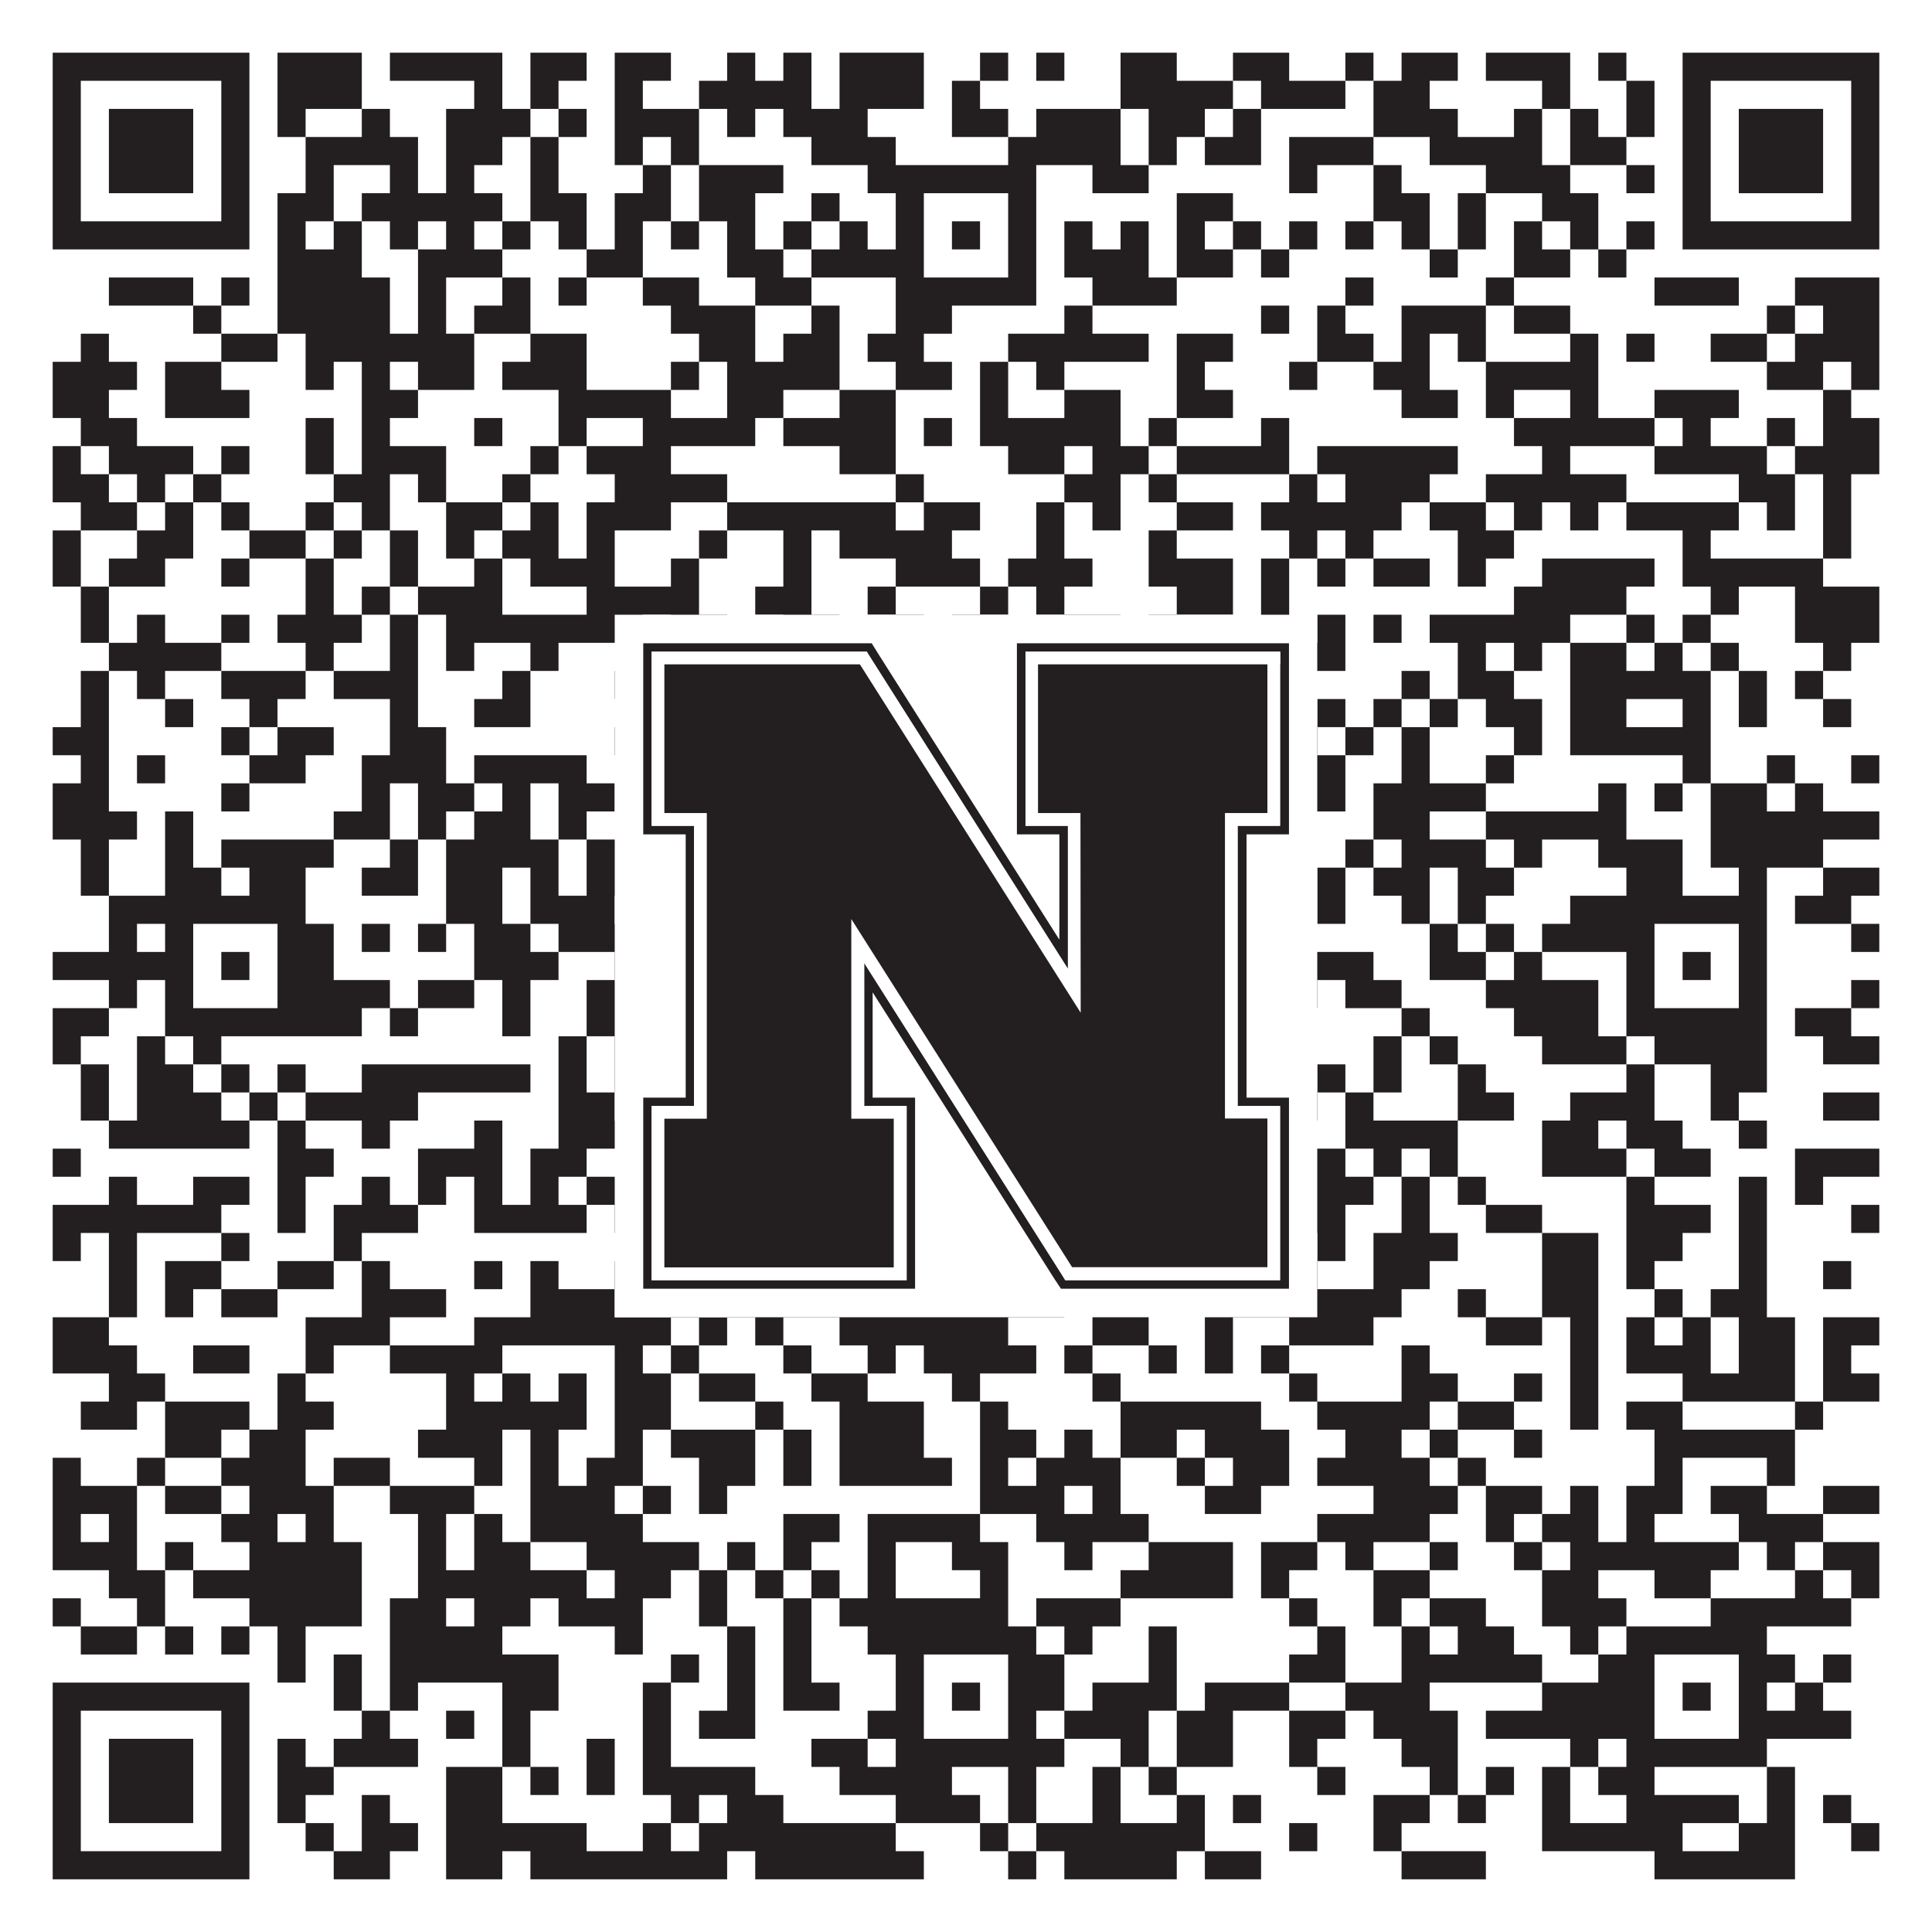
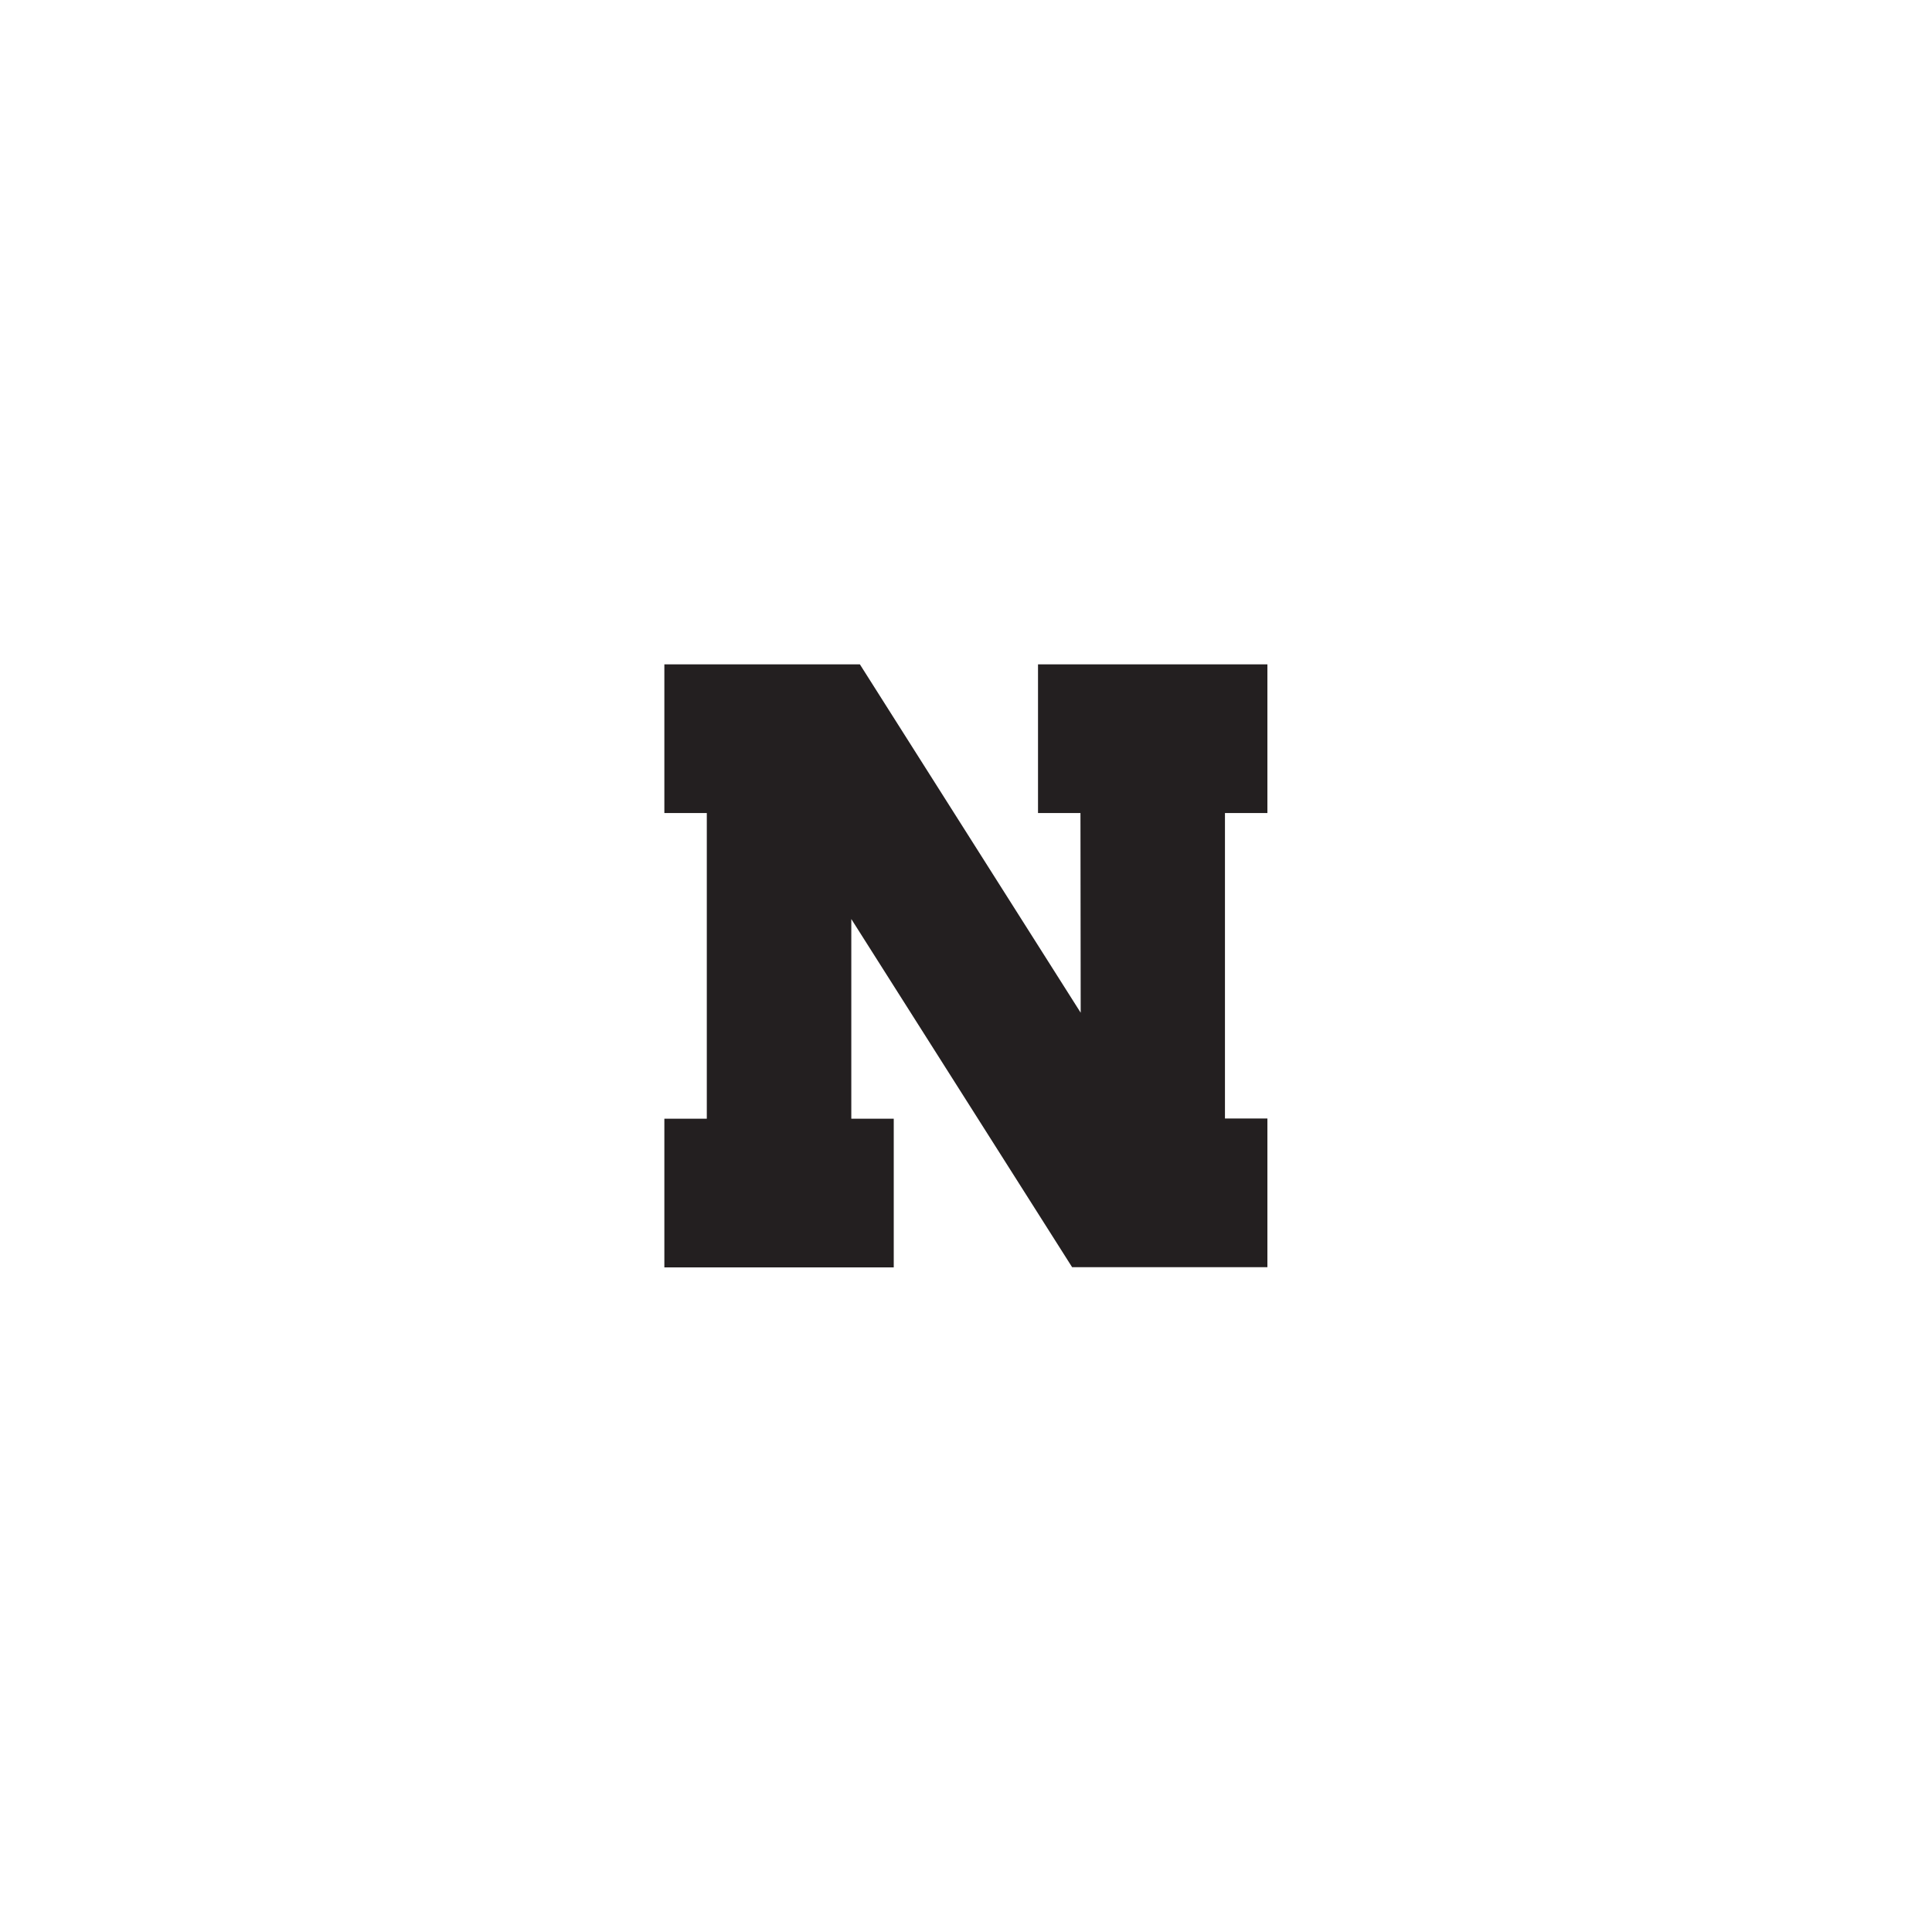
<svg xmlns="http://www.w3.org/2000/svg" version="1.1" width="1100px" height="1100px" viewBox="0 0 1100 1100">
-   <rect x="0" y="0" width="1100" height="1100" fill="#ffffff" fill-opacity="1" />
-   <path fill="#231f20" fill-opacity="1" d="M30,30L142,30L142,46L30,46ZM158,30L206,30L206,46L158,46ZM222,30L286,30L286,46L222,46ZM302,30L334,30L334,46L302,46ZM350,30L382,30L382,46L350,46ZM414,30L430,30L430,46L414,46ZM446,30L462,30L462,46L446,46ZM478,30L526,30L526,46L478,46ZM558,30L574,30L574,46L558,46ZM590,30L606,30L606,46L590,46ZM638,30L670,30L670,46L638,46ZM702,30L734,30L734,46L702,46ZM766,30L782,30L782,46L766,46ZM798,30L830,30L830,46L798,46ZM846,30L894,30L894,46L846,46ZM910,30L926,30L926,46L910,46ZM958,30L1070,30L1070,46L958,46ZM30,46L46,46L46,62L30,62ZM126,46L142,46L142,62L126,62ZM158,46L206,46L206,62L158,62ZM270,46L286,46L286,62L270,62ZM302,46L318,46L318,62L302,62ZM350,46L366,46L366,62L350,62ZM398,46L462,46L462,62L398,62ZM478,46L526,46L526,62L478,62ZM542,46L558,46L558,62L542,62ZM638,46L702,46L702,62L638,62ZM718,46L766,46L766,62L718,62ZM782,46L814,46L814,62L782,62ZM878,46L894,46L894,62L878,62ZM926,46L942,46L942,62L926,62ZM958,46L974,46L974,62L958,62ZM1054,46L1070,46L1070,62L1054,62ZM30,62L46,62L46,78L30,78ZM62,62L110,62L110,78L62,78ZM126,62L142,62L142,78L126,78ZM158,62L174,62L174,78L158,78ZM206,62L222,62L222,78L206,78ZM254,62L302,62L302,78L254,78ZM318,62L334,62L334,78L318,78ZM350,62L398,62L398,78L350,78ZM414,62L430,62L430,78L414,78ZM446,62L494,62L494,78L446,78ZM542,62L574,62L574,78L542,78ZM590,62L638,62L638,78L590,78ZM654,62L686,62L686,78L654,78ZM702,62L718,62L718,78L702,78ZM782,62L830,62L830,78L782,78ZM862,62L878,62L878,78L862,78ZM894,62L910,62L910,78L894,78ZM926,62L942,62L942,78L926,78ZM958,62L974,62L974,78L958,78ZM990,62L1038,62L1038,78L990,78ZM1054,62L1070,62L1070,78L1054,78ZM30,78L46,78L46,94L30,94ZM62,78L110,78L110,94L62,94ZM126,78L142,78L142,94L126,94ZM174,78L238,78L238,94L174,94ZM254,78L286,78L286,94L254,94ZM302,78L318,78L318,94L302,94ZM350,78L366,78L366,94L350,94ZM382,78L398,78L398,94L382,94ZM462,78L510,78L510,94L462,94ZM574,78L638,78L638,94L574,94ZM654,78L670,78L670,94L654,94ZM686,78L718,78L718,94L686,94ZM734,78L782,78L782,94L734,94ZM814,78L878,78L878,94L814,94ZM894,78L926,78L926,94L894,94ZM958,78L974,78L974,94L958,94ZM990,78L1038,78L1038,94L990,94ZM1054,78L1070,78L1070,94L1054,94ZM30,94L46,94L46,110L30,110ZM62,94L110,94L110,110L62,110ZM126,94L142,94L142,110L126,110ZM174,94L190,94L190,110L174,110ZM222,94L238,94L238,110L222,110ZM254,94L270,94L270,110L254,110ZM302,94L318,94L318,110L302,110ZM366,94L382,94L382,110L366,110ZM398,94L446,94L446,110L398,110ZM494,94L590,94L590,110L494,110ZM622,94L654,94L654,110L622,110ZM734,94L750,94L750,110L734,110ZM782,94L798,94L798,110L782,110ZM846,94L894,94L894,110L846,110ZM926,94L942,94L942,110L926,110ZM958,94L974,94L974,110L958,110ZM990,94L1038,94L1038,110L990,110ZM1054,94L1070,94L1070,110L1054,110ZM30,110L46,110L46,126L30,126ZM126,110L142,110L142,126L126,126ZM158,110L190,110L190,126L158,126ZM206,110L286,110L286,126L206,126ZM302,110L334,110L334,126L302,126ZM350,110L382,110L382,126L350,126ZM398,110L430,110L430,126L398,126ZM462,110L478,110L478,126L462,126ZM510,110L526,110L526,126L510,126ZM574,110L590,110L590,126L574,126ZM670,110L702,110L702,126L670,126ZM782,110L814,110L814,126L782,126ZM830,110L846,110L846,126L830,126ZM878,110L910,110L910,126L878,126ZM958,110L974,110L974,126L958,126ZM1054,110L1070,110L1070,126L1054,126ZM30,126L142,126L142,142L30,142ZM158,126L174,126L174,142L158,142ZM190,126L206,126L206,142L190,142ZM222,126L238,126L238,142L222,142ZM254,126L270,126L270,142L254,142ZM286,126L302,126L302,142L286,142ZM318,126L334,126L334,142L318,142ZM350,126L366,126L366,142L350,142ZM382,126L398,126L398,142L382,142ZM414,126L430,126L430,142L414,142ZM446,126L462,126L462,142L446,142ZM478,126L494,126L494,142L478,142ZM510,126L526,126L526,142L510,142ZM542,126L558,126L558,142L542,142ZM574,126L590,126L590,142L574,142ZM606,126L622,126L622,142L606,142ZM638,126L654,126L654,142L638,142ZM670,126L686,126L686,142L670,142ZM702,126L718,126L718,142L702,142ZM734,126L750,126L750,142L734,142ZM766,126L782,126L782,142L766,142ZM798,126L814,126L814,142L798,142ZM830,126L846,126L846,142L830,142ZM862,126L878,126L878,142L862,142ZM894,126L910,126L910,142L894,142ZM926,126L942,126L942,142L926,142ZM958,126L1070,126L1070,142L958,142ZM158,142L206,142L206,158L158,158ZM238,142L286,142L286,158L238,158ZM334,142L366,142L366,158L334,158ZM414,142L446,142L446,158L414,158ZM462,142L526,142L526,158L462,158ZM574,142L590,142L590,158L574,158ZM606,142L654,142L654,158L606,158ZM670,142L702,142L702,158L670,158ZM718,142L734,142L734,158L718,158ZM814,142L830,142L830,158L814,158ZM862,142L894,142L894,158L862,158ZM910,142L926,142L926,158L910,158ZM62,158L110,158L110,174L62,174ZM126,158L142,158L142,174L126,174ZM158,158L222,158L222,174L158,174ZM238,158L254,158L254,174L238,174ZM286,158L302,158L302,174L286,174ZM318,158L334,158L334,174L318,174ZM366,158L398,158L398,174L366,174ZM430,158L462,158L462,174L430,174ZM510,158L590,158L590,174L510,174ZM622,158L670,158L670,174L622,174ZM766,158L782,158L782,174L766,174ZM846,158L862,158L862,174L846,174ZM942,158L990,158L990,174L942,174ZM1022,158L1070,158L1070,174L1022,174ZM110,174L126,174L126,190L110,190ZM158,174L222,174L222,190L158,190ZM238,174L254,174L254,190L238,190ZM270,174L302,174L302,190L270,190ZM382,174L430,174L430,190L382,190ZM462,174L478,174L478,190L462,190ZM510,174L542,174L542,190L510,190ZM606,174L622,174L622,190L606,190ZM718,174L734,174L734,190L718,190ZM750,174L766,174L766,190L750,190ZM798,174L846,174L846,190L798,190ZM862,174L894,174L894,190L862,190ZM1006,174L1022,174L1022,190L1006,190ZM1038,174L1070,174L1070,190L1038,190ZM46,190L62,190L62,206L46,206ZM126,190L158,190L158,206L126,206ZM174,190L270,190L270,206L174,206ZM302,190L334,190L334,206L302,206ZM398,190L430,190L430,206L398,206ZM446,190L478,190L478,206L446,206ZM494,190L526,190L526,206L494,206ZM574,190L654,190L654,206L574,206ZM670,190L702,190L702,206L670,206ZM750,190L782,190L782,206L750,206ZM798,190L814,190L814,206L798,206ZM830,190L846,190L846,206L830,206ZM894,190L910,190L910,206L894,206ZM926,190L942,190L942,206L926,206ZM974,190L1006,190L1006,206L974,206ZM1022,190L1070,190L1070,206L1022,206ZM30,206L78,206L78,222L30,222ZM94,206L126,206L126,222L94,222ZM174,206L190,206L190,222L174,222ZM206,206L222,206L222,222L206,222ZM238,206L270,206L270,222L238,222ZM286,206L334,206L334,222L286,222ZM382,206L398,206L398,222L382,222ZM414,206L478,206L478,222L414,222ZM510,206L542,206L542,222L510,222ZM558,206L574,206L574,222L558,222ZM590,206L606,206L606,222L590,222ZM670,206L686,206L686,222L670,222ZM734,206L750,206L750,222L734,222ZM782,206L814,206L814,222L782,222ZM846,206L910,206L910,222L846,222ZM1006,206L1038,206L1038,222L1006,222ZM1054,206L1070,206L1070,222L1054,222ZM30,222L62,222L62,238L30,238ZM94,222L142,222L142,238L94,238ZM206,222L238,222L238,238L206,238ZM318,222L382,222L382,238L318,238ZM414,222L446,222L446,238L414,238ZM478,222L510,222L510,238L478,238ZM558,222L574,222L574,238L558,238ZM606,222L638,222L638,238L606,238ZM670,222L702,222L702,238L670,238ZM798,222L830,222L830,238L798,238ZM846,222L862,222L862,238L846,238ZM894,222L910,222L910,238L894,238ZM942,222L990,222L990,238L942,238ZM1038,222L1054,222L1054,238L1038,238ZM46,238L78,238L78,254L46,254ZM174,238L190,238L190,254L174,254ZM206,238L222,238L222,254L206,254ZM270,238L286,238L286,254L270,254ZM318,238L334,238L334,254L318,254ZM366,238L430,238L430,254L366,254ZM446,238L510,238L510,254L446,254ZM526,238L542,238L542,254L526,254ZM558,238L638,238L638,254L558,254ZM654,238L670,238L670,254L654,254ZM718,238L734,238L734,254L718,254ZM862,238L942,238L942,254L862,254ZM958,238L974,238L974,254L958,254ZM1006,238L1022,238L1022,254L1006,254ZM1038,238L1070,238L1070,254L1038,254ZM30,254L46,254L46,270L30,270ZM62,254L110,254L110,270L62,270ZM126,254L142,254L142,270L126,270ZM174,254L190,254L190,270L174,270ZM206,254L254,254L254,270L206,270ZM302,254L318,254L318,270L302,270ZM334,254L382,254L382,270L334,270ZM478,254L510,254L510,270L478,270ZM574,254L606,254L606,270L574,270ZM622,254L654,254L654,270L622,270ZM670,254L734,254L734,270L670,270ZM750,254L830,254L830,270L750,270ZM878,254L894,254L894,270L878,270ZM942,254L1006,254L1006,270L942,270ZM1022,254L1070,254L1070,270L1022,270ZM30,270L62,270L62,286L30,286ZM78,270L94,270L94,286L78,286ZM110,270L126,270L126,286L110,286ZM190,270L222,270L222,286L190,286ZM238,270L254,270L254,286L238,286ZM286,270L302,270L302,286L286,286ZM350,270L414,270L414,286L350,286ZM510,270L526,270L526,286L510,286ZM606,270L638,270L638,286L606,286ZM654,270L670,270L670,286L654,286ZM734,270L750,270L750,286L734,286ZM766,270L814,270L814,286L766,286ZM846,270L926,270L926,286L846,286ZM990,270L1022,270L1022,286L990,286ZM1038,270L1054,270L1054,286L1038,286ZM46,286L78,286L78,302L46,302ZM94,286L110,286L110,302L94,302ZM126,286L142,286L142,302L126,302ZM174,286L190,286L190,302L174,302ZM206,286L222,286L222,302L206,302ZM254,286L286,286L286,302L254,302ZM302,286L318,286L318,302L302,302ZM334,286L382,286L382,302L334,302ZM414,286L510,286L510,302L414,302ZM526,286L558,286L558,302L526,302ZM590,286L606,286L606,302L590,302ZM622,286L638,286L638,302L622,302ZM670,286L702,286L702,302L670,302ZM718,286L798,286L798,302L718,302ZM814,286L846,286L846,302L814,302ZM862,286L878,286L878,302L862,302ZM894,286L910,286L910,302L894,302ZM926,286L990,286L990,302L926,302ZM1006,286L1022,286L1022,302L1006,302ZM1038,286L1054,286L1054,302L1038,302ZM30,302L46,302L46,318L30,318ZM78,302L110,302L110,318L78,318ZM142,302L174,302L174,318L142,318ZM190,302L206,302L206,318L190,318ZM222,302L238,302L238,318L222,318ZM254,302L270,302L270,318L254,318ZM286,302L318,302L318,318L286,318ZM334,302L350,302L350,318L334,318ZM398,302L414,302L414,318L398,318ZM446,302L462,302L462,318L446,318ZM478,302L542,302L542,318L478,318ZM590,302L606,302L606,318L590,318ZM654,302L670,302L670,318L654,318ZM734,302L750,302L750,318L734,318ZM766,302L782,302L782,318L766,318ZM830,302L862,302L862,318L830,318ZM958,302L974,302L974,318L958,318ZM1038,302L1054,302L1054,318L1038,318ZM30,318L46,318L46,334L30,334ZM62,318L94,318L94,334L62,334ZM126,318L142,318L142,334L126,334ZM174,318L190,318L190,334L174,334ZM222,318L238,318L238,334L222,334ZM270,318L286,318L286,334L270,334ZM302,318L350,318L350,334L302,334ZM382,318L398,318L398,334L382,334ZM446,318L462,318L462,334L446,334ZM510,318L558,318L558,334L510,334ZM574,318L622,318L622,334L574,334ZM654,318L702,318L702,334L654,334ZM718,318L734,318L734,334L718,334ZM750,318L766,318L766,334L750,334ZM782,318L814,318L814,334L782,334ZM830,318L846,318L846,334L830,334ZM878,318L942,318L942,334L878,334ZM958,318L1038,318L1038,334L958,334ZM46,334L62,334L62,350L46,350ZM174,334L190,334L190,350L174,350ZM206,334L222,334L222,350L206,350ZM238,334L286,334L286,350L238,350ZM334,334L398,334L398,350L334,350ZM430,334L462,334L462,350L430,350ZM494,334L510,334L510,350L494,350ZM558,334L574,334L574,350L558,350ZM590,334L606,334L606,350L590,350ZM670,334L702,334L702,350L670,350ZM718,334L734,334L734,350L718,350ZM862,334L926,334L926,350L862,350ZM974,334L990,334L990,350L974,350ZM1022,334L1070,334L1070,350L1022,350ZM46,350L62,350L62,366L46,366ZM78,350L94,350L94,366L78,366ZM126,350L142,350L142,366L126,366ZM158,350L206,350L206,366L158,366ZM222,350L238,350L238,366L222,366ZM254,350L366,350L366,366L254,366ZM382,350L414,350L414,366L382,366ZM446,350L478,350L478,366L446,366ZM510,350L526,350L526,366L510,366ZM542,350L558,350L558,366L542,366ZM606,350L638,350L638,366L606,366ZM654,350L670,350L670,366L654,366ZM718,350L734,350L734,366L718,366ZM750,350L766,350L766,366L750,366ZM782,350L798,350L798,366L782,366ZM814,350L894,350L894,366L814,366ZM926,350L942,350L942,366L926,366ZM958,350L974,350L974,366L958,366ZM1022,350L1070,350L1070,366L1022,366ZM62,366L126,366L126,382L62,382ZM174,366L190,366L190,382L174,382ZM222,366L238,366L238,382L222,382ZM254,366L270,366L270,382L254,382ZM302,366L318,366L318,382L302,382ZM398,366L446,366L446,382L398,382ZM510,366L542,366L542,382L510,382ZM574,366L590,366L590,382L574,382ZM606,366L638,366L638,382L606,382ZM654,366L686,366L686,382L654,382ZM702,366L718,366L718,382L702,382ZM734,366L766,366L766,382L734,382ZM830,366L846,366L846,382L830,382ZM862,366L878,366L878,382L862,382ZM894,366L926,366L926,382L894,382ZM942,366L958,366L958,382L942,382ZM974,366L990,366L990,382L974,382ZM1038,366L1054,366L1054,382L1038,382ZM46,382L62,382L62,398L46,398ZM78,382L94,382L94,398L78,398ZM126,382L174,382L174,398L126,398ZM190,382L238,382L238,398L190,398ZM286,382L302,382L302,398L286,398ZM350,382L382,382L382,398L350,398ZM414,382L478,382L478,398L414,398ZM510,382L686,382L686,398L510,398ZM718,382L734,382L734,398L718,398ZM798,382L814,382L814,398L798,398ZM830,382L862,382L862,398L830,398ZM894,382L974,382L974,398L894,398ZM990,382L1006,382L1006,398L990,398ZM1022,382L1038,382L1038,398L1022,398ZM46,398L62,398L62,414L46,414ZM94,398L110,398L110,414L94,414ZM142,398L158,398L158,414L142,414ZM222,398L238,398L238,414L222,414ZM270,398L302,398L302,414L270,414ZM478,398L510,398L510,414L478,414ZM526,398L542,398L542,414L526,414ZM574,398L606,398L606,414L574,414ZM654,398L702,398L702,414L654,414ZM750,398L766,398L766,414L750,414ZM782,398L798,398L798,414L782,414ZM814,398L830,398L830,414L814,414ZM846,398L878,398L878,414L846,414ZM894,398L926,398L926,414L894,414ZM958,398L974,398L974,414L958,414ZM990,398L1006,398L1006,414L990,414ZM1038,398L1054,398L1054,414L1038,414ZM30,414L62,414L62,430L30,430ZM126,414L142,414L142,430L126,430ZM158,414L190,414L190,430L158,430ZM222,414L254,414L254,430L222,430ZM350,414L382,414L382,430L350,430ZM478,414L542,414L542,430L478,430ZM590,414L622,414L622,430L590,430ZM654,414L702,414L702,430L654,430ZM718,414L750,414L750,430L718,430ZM766,414L782,414L782,430L766,430ZM798,414L814,414L814,430L798,430ZM862,414L878,414L878,430L862,430ZM894,414L974,414L974,430L894,430ZM46,430L62,430L62,446L46,446ZM78,430L94,430L94,446L78,446ZM142,430L174,430L174,446L142,446ZM206,430L254,430L254,446L206,446ZM270,430L334,430L334,446L270,446ZM398,430L414,430L414,446L398,446ZM430,430L494,430L494,446L430,446ZM526,430L542,430L542,446L526,446ZM558,430L590,430L590,446L558,446ZM622,430L638,430L638,446L622,446ZM654,430L686,430L686,446L654,446ZM702,430L718,430L718,446L702,446ZM734,430L766,430L766,446L734,446ZM798,430L814,430L814,446L798,446ZM846,430L862,430L862,446L846,446ZM958,430L974,430L974,446L958,446ZM1006,430L1022,430L1022,446L1006,446ZM1054,430L1070,430L1070,446L1054,446ZM30,446L62,446L62,462L30,462ZM126,446L142,446L142,462L126,462ZM206,446L222,446L222,462L206,462ZM238,446L270,446L270,462L238,462ZM286,446L302,446L302,462L286,462ZM318,446L350,446L350,462L318,462ZM382,446L398,446L398,462L382,462ZM414,446L430,446L430,462L414,462ZM462,446L478,446L478,462L462,462ZM542,446L638,446L638,462L542,462ZM670,446L766,446L766,462L670,462ZM782,446L846,446L846,462L782,462ZM910,446L926,446L926,462L910,462ZM942,446L958,446L958,462L942,462ZM974,446L1006,446L1006,462L974,462ZM1022,446L1038,446L1038,462L1022,462ZM30,462L78,462L78,478L30,478ZM94,462L110,462L110,478L94,478ZM190,462L222,462L222,478L190,478ZM238,462L254,462L254,478L238,478ZM270,462L302,462L302,478L270,478ZM318,462L334,462L334,478L318,478ZM382,462L398,462L398,478L382,478ZM414,462L430,462L430,478L414,478ZM446,462L494,462L494,478L446,478ZM510,462L590,462L590,478L510,478ZM638,462L654,462L654,478L638,478ZM670,462L686,462L686,478L670,478ZM718,462L734,462L734,478L718,478ZM782,462L814,462L814,478L782,478ZM846,462L926,462L926,478L846,478ZM974,462L1070,462L1070,478L974,478ZM46,478L62,478L62,494L46,494ZM94,478L110,478L110,494L94,494ZM126,478L190,478L190,494L126,494ZM222,478L238,478L238,494L222,494ZM254,478L318,478L318,494L254,494ZM334,478L366,478L366,494L334,494ZM462,478L494,478L494,494L462,494ZM510,478L542,478L542,494L510,494ZM558,478L654,478L654,494L558,494ZM686,478L702,478L702,494L686,494ZM766,478L782,478L782,494L766,494ZM798,478L846,478L846,494L798,494ZM862,478L878,478L878,494L862,494ZM910,478L958,478L958,494L910,494ZM974,478L1038,478L1038,494L974,494ZM46,494L62,494L62,510L46,510ZM94,494L126,494L126,510L94,510ZM142,494L174,494L174,510L142,510ZM206,494L238,494L238,510L206,510ZM254,494L286,494L286,510L254,510ZM302,494L318,494L318,510L302,510ZM334,494L382,494L382,510L334,510ZM398,494L494,494L494,510L398,510ZM510,494L558,494L558,510L510,510ZM654,494L686,494L686,510L654,510ZM702,494L718,494L718,510L702,510ZM750,494L766,494L766,510L750,510ZM782,494L814,494L814,510L782,510ZM830,494L862,494L862,510L830,510ZM926,494L958,494L958,510L926,510ZM990,494L1006,494L1006,510L990,510ZM1038,494L1070,494L1070,510L1038,510ZM62,510L174,510L174,526L62,526ZM254,510L286,510L286,526L254,526ZM302,510L350,510L350,526L302,526ZM366,510L382,510L382,526L366,526ZM398,510L446,510L446,526L398,526ZM462,510L590,510L590,526L462,526ZM606,510L638,510L638,526L606,526ZM670,510L686,510L686,526L670,526ZM718,510L734,510L734,526L718,526ZM750,510L766,510L766,526L750,526ZM798,510L814,510L814,526L798,526ZM830,510L846,510L846,526L830,526ZM894,510L1006,510L1006,526L894,526ZM1022,510L1054,510L1054,526L1022,526ZM62,526L78,526L78,542L62,542ZM94,526L110,526L110,542L94,542ZM158,526L190,526L190,542L158,542ZM206,526L222,526L222,542L206,542ZM238,526L254,526L254,542L238,542ZM270,526L302,526L302,542L270,542ZM318,526L382,526L382,542L318,542ZM398,526L414,526L414,542L398,542ZM510,526L526,526L526,542L510,542ZM574,526L590,526L590,542L574,542ZM638,526L654,526L654,542L638,542ZM670,526L702,526L702,542L670,542ZM718,526L734,526L734,542L718,542ZM814,526L830,526L830,542L814,542ZM846,526L862,526L862,542L846,542ZM878,526L942,526L942,542L878,542ZM990,526L1006,526L1006,542L990,542ZM1054,526L1070,526L1070,542L1054,542ZM30,542L110,542L110,558L30,558ZM126,542L142,542L142,558L126,558ZM158,542L190,542L190,558L158,558ZM270,542L318,542L318,558L270,558ZM350,542L382,542L382,558L350,558ZM398,542L414,542L414,558L398,558ZM462,542L478,542L478,558L462,558ZM494,542L526,542L526,558L494,558ZM542,542L558,542L558,558L542,558ZM574,542L654,542L654,558L574,558ZM670,542L702,542L702,558L670,558ZM734,542L782,542L782,558L734,558ZM814,542L846,542L846,558L814,558ZM862,542L878,542L878,558L862,558ZM926,542L942,542L942,558L926,558ZM958,542L974,542L974,558L958,558ZM990,542L1006,542L1006,558L990,558ZM62,558L78,558L78,574L62,574ZM94,558L110,558L110,574L94,574ZM158,558L222,558L222,574L158,574ZM238,558L270,558L270,574L238,574ZM286,558L302,558L302,574L286,574ZM334,558L366,558L366,574L334,574ZM430,558L446,558L446,574L430,574ZM510,558L526,558L526,574L510,574ZM574,558L590,558L590,574L574,574ZM606,558L638,558L638,574L606,574ZM654,558L670,558L670,574L654,574ZM734,558L750,558L750,574L734,574ZM766,558L798,558L798,574L766,574ZM846,558L910,558L910,574L846,574ZM926,558L942,558L942,574L926,574ZM990,558L1006,558L1006,574L990,574ZM1054,558L1070,558L1070,574L1054,574ZM30,574L62,574L62,590L30,590ZM94,574L206,574L206,590L94,590ZM222,574L238,574L238,590L222,590ZM286,574L302,574L302,590L286,590ZM334,574L366,574L366,590L334,590ZM382,574L398,574L398,590L382,590ZM414,574L494,574L494,590L414,590ZM510,574L590,574L590,590L510,590ZM606,574L734,574L734,590L606,590ZM798,574L814,574L814,590L798,590ZM862,574L910,574L910,590L862,590ZM926,574L1006,574L1006,590L926,590ZM1022,574L1054,574L1054,590L1022,590ZM30,590L46,590L46,606L30,606ZM78,590L94,590L94,606L78,606ZM110,590L126,590L126,606L110,606ZM318,590L334,590L334,606L318,606ZM350,590L382,590L382,606L350,606ZM462,590L494,590L494,606L462,606ZM510,590L542,590L542,606L510,606ZM574,590L606,590L606,606L574,606ZM622,590L654,590L654,606L622,606ZM686,590L718,590L718,606L686,606ZM782,590L798,590L798,606L782,606ZM814,590L830,590L830,606L814,606ZM878,590L926,590L926,606L878,606ZM942,590L1006,590L1006,606L942,606ZM1038,590L1070,590L1070,606L1038,606ZM46,606L62,606L62,622L46,622ZM78,606L110,606L110,622L78,622ZM126,606L142,606L142,622L126,622ZM158,606L174,606L174,622L158,622ZM206,606L302,606L302,622L206,622ZM318,606L334,606L334,622L318,622ZM350,606L382,606L382,622L350,622ZM398,606L414,606L414,622L398,622ZM430,606L462,606L462,622L430,622ZM478,606L494,606L494,622L478,622ZM542,606L574,606L574,622L542,622ZM590,606L622,606L622,622L590,622ZM638,606L670,606L670,622L638,622ZM718,606L734,606L734,622L718,622ZM750,606L766,606L766,622L750,622ZM782,606L798,606L798,622L782,622ZM830,606L846,606L846,622L830,622ZM926,606L942,606L942,622L926,622ZM974,606L1006,606L1006,622L974,622ZM46,622L62,622L62,638L46,638ZM78,622L126,622L126,638L78,638ZM142,622L158,622L158,638L142,638ZM174,622L238,622L238,638L174,638ZM318,622L350,622L350,638L318,638ZM366,622L382,622L382,638L366,638ZM414,622L430,622L430,638L414,638ZM478,622L494,622L494,638L478,638ZM526,622L590,622L590,638L526,638ZM654,622L702,622L702,638L654,638ZM718,622L750,622L750,638L718,638ZM766,622L782,622L782,638L766,638ZM830,622L862,622L862,638L830,638ZM894,622L942,622L942,638L894,638ZM974,622L990,622L990,638L974,638ZM1038,622L1070,622L1070,638L1038,638ZM62,638L142,638L142,654L62,654ZM158,638L174,638L174,654L158,654ZM206,638L222,638L222,654L206,654ZM270,638L286,638L286,654L270,654ZM318,638L382,638L382,654L318,654ZM414,638L430,638L430,654L414,654ZM526,638L606,638L606,654L526,654ZM654,638L734,638L734,654L654,654ZM766,638L830,638L830,654L766,654ZM878,638L910,638L910,654L878,654ZM926,638L958,638L958,654L926,654ZM990,638L1006,638L1006,654L990,654ZM30,654L46,654L46,670L30,670ZM158,654L190,654L190,670L158,670ZM238,654L286,654L286,670L238,670ZM302,654L334,654L334,670L302,670ZM414,654L430,654L430,670L414,670ZM446,654L462,654L462,670L446,670ZM494,654L526,654L526,670L494,670ZM542,654L574,654L574,670L542,670ZM590,654L606,654L606,670L590,670ZM622,654L686,654L686,670L622,670ZM702,654L718,654L718,670L702,670ZM734,654L766,654L766,670L734,670ZM782,654L798,654L798,670L782,670ZM814,654L830,654L830,670L814,670ZM878,654L926,654L926,670L878,670ZM942,654L974,654L974,670L942,670ZM1022,654L1070,654L1070,670L1022,670ZM62,670L78,670L78,686L62,686ZM110,670L142,670L142,686L110,686ZM158,670L174,670L174,686L158,686ZM206,670L222,670L222,686L206,686ZM238,670L254,670L254,686L238,686ZM270,670L286,670L286,686L270,686ZM302,670L318,670L318,686L302,686ZM334,670L366,670L366,686L334,686ZM382,670L398,670L398,686L382,686ZM414,670L430,670L430,686L414,686ZM446,670L462,670L462,686L446,686ZM542,670L606,670L606,686L542,686ZM622,670L670,670L670,686L622,686ZM686,670L782,670L782,686L686,686ZM798,670L814,670L814,686L798,686ZM830,670L846,670L846,686L830,686ZM926,670L942,670L942,686L926,686ZM990,670L1006,670L1006,686L990,686ZM1022,670L1038,670L1038,686L1022,686ZM30,686L126,686L126,702L30,702ZM158,686L174,686L174,702L158,702ZM190,686L238,686L238,702L190,702ZM270,686L334,686L334,702L270,702ZM350,686L398,686L398,702L350,702ZM414,686L446,686L446,702L414,702ZM462,686L478,686L478,702L462,702ZM494,686L542,686L542,702L494,702ZM558,686L574,686L574,702L558,702ZM654,686L686,686L686,702L654,702ZM702,686L718,686L718,702L702,702ZM734,686L766,686L766,702L734,702ZM798,686L814,686L814,702L798,702ZM846,686L878,686L878,702L846,702ZM926,686L974,686L974,702L926,702ZM990,686L1006,686L1006,702L990,702ZM1054,686L1070,686L1070,702L1054,702ZM30,702L46,702L46,718L30,718ZM62,702L78,702L78,718L62,718ZM126,702L142,702L142,718L126,718ZM190,702L206,702L206,718L190,718ZM366,702L382,702L382,718L366,718ZM414,702L446,702L446,718L414,718ZM526,702L558,702L558,718L526,718ZM622,702L638,702L638,718L622,718ZM718,702L734,702L734,718L718,718ZM750,702L766,702L766,718L750,718ZM782,702L830,702L830,718L782,718ZM878,702L910,702L910,718L878,718ZM926,702L958,702L958,718L926,718ZM990,702L1006,702L1006,718L990,718ZM62,718L78,718L78,734L62,734ZM94,718L126,718L126,734L94,734ZM158,718L190,718L190,734L158,734ZM206,718L222,718L222,734L206,734ZM270,718L286,718L286,734L270,734ZM302,718L318,718L318,734L302,734ZM350,718L366,718L366,734L350,734ZM398,718L446,718L446,734L398,734ZM462,718L478,718L478,734L462,734ZM494,718L510,718L510,734L494,734ZM526,718L542,718L542,734L526,734ZM638,718L654,718L654,734L638,734ZM718,718L750,718L750,734L718,734ZM782,718L814,718L814,734L782,734ZM878,718L910,718L910,734L878,734ZM926,718L942,718L942,734L926,734ZM990,718L1006,718L1006,734L990,734ZM1038,718L1054,718L1054,734L1038,734ZM62,734L78,734L78,750L62,750ZM94,734L110,734L110,750L94,750ZM126,734L158,734L158,750L126,750ZM206,734L254,734L254,750L206,750ZM302,734L350,734L350,750L302,750ZM382,734L398,734L398,750L382,750ZM414,734L606,734L606,750L414,750ZM622,734L654,734L654,750L622,750ZM686,734L798,734L798,750L686,750ZM830,734L846,734L846,750L830,750ZM878,734L910,734L910,750L878,750ZM942,734L958,734L958,750L942,750ZM974,734L1006,734L1006,750L974,750ZM30,750L62,750L62,766L30,766ZM174,750L222,750L222,766L174,766ZM270,750L382,750L382,766L270,766ZM398,750L414,750L414,766L398,766ZM430,750L446,750L446,766L430,766ZM478,750L574,750L574,766L478,766ZM622,750L654,750L654,766L622,766ZM686,750L702,750L702,766L686,766ZM734,750L782,750L782,766L734,766ZM846,750L878,750L878,766L846,766ZM894,750L910,750L910,766L894,766ZM926,750L942,750L942,766L926,766ZM958,750L974,750L974,766L958,766ZM990,750L1022,750L1022,766L990,766ZM1038,750L1070,750L1070,766L1038,766ZM30,766L78,766L78,782L30,782ZM110,766L142,766L142,782L110,782ZM174,766L190,766L190,782L174,782ZM222,766L286,766L286,782L222,782ZM350,766L366,766L366,782L350,782ZM382,766L398,766L398,782L382,782ZM446,766L462,766L462,782L446,782ZM494,766L510,766L510,782L494,782ZM526,766L590,766L590,782L526,782ZM606,766L622,766L622,782L606,782ZM654,766L670,766L670,782L654,782ZM686,766L702,766L702,782L686,782ZM718,766L734,766L734,782L718,782ZM798,766L814,766L814,782L798,782ZM894,766L910,766L910,782L894,782ZM926,766L974,766L974,782L926,782ZM990,766L1022,766L1022,782L990,782ZM1038,766L1054,766L1054,782L1038,782ZM62,782L94,782L94,798L62,798ZM158,782L174,782L174,798L158,798ZM254,782L270,782L270,798L254,798ZM286,782L302,782L302,798L286,798ZM318,782L334,782L334,798L318,798ZM350,782L382,782L382,798L350,798ZM398,782L430,782L430,798L398,798ZM462,782L494,782L494,798L462,798ZM542,782L558,782L558,798L542,798ZM622,782L638,782L638,798L622,798ZM734,782L750,782L750,798L734,798ZM798,782L830,782L830,798L798,798ZM862,782L878,782L878,798L862,798ZM894,782L910,782L910,798L894,798ZM958,782L1022,782L1022,798L958,798ZM1038,782L1070,782L1070,798L1038,798ZM46,798L78,798L78,814L46,814ZM94,798L142,798L142,814L94,814ZM158,798L190,798L190,814L158,814ZM254,798L334,798L334,814L254,814ZM350,798L382,798L382,814L350,814ZM430,798L446,798L446,814L430,814ZM478,798L526,798L526,814L478,814ZM558,798L574,798L574,814L558,814ZM638,798L718,798L718,814L638,814ZM750,798L814,798L814,814L750,814ZM830,798L862,798L862,814L830,814ZM894,798L910,798L910,814L894,814ZM926,798L958,798L958,814L926,814ZM1022,798L1038,798L1038,814L1022,814ZM94,814L126,814L126,830L94,830ZM142,814L174,814L174,830L142,830ZM238,814L286,814L286,830L238,830ZM302,814L318,814L318,830L302,830ZM350,814L366,814L366,830L350,830ZM382,814L430,814L430,830L382,830ZM446,814L462,814L462,830L446,830ZM478,814L526,814L526,830L478,830ZM558,814L590,814L590,830L558,830ZM606,814L622,814L622,830L606,830ZM638,814L670,814L670,830L638,830ZM686,814L734,814L734,830L686,830ZM766,814L798,814L798,830L766,830ZM814,814L830,814L830,830L814,830ZM862,814L878,814L878,830L862,830ZM942,814L1022,814L1022,830L942,830ZM30,830L46,830L46,846L30,846ZM78,830L94,830L94,846L78,846ZM126,830L174,830L174,846L126,846ZM190,830L222,830L222,846L190,846ZM270,830L286,830L286,846L270,846ZM302,830L318,830L318,846L302,846ZM334,830L366,830L366,846L334,846ZM398,830L430,830L430,846L398,846ZM446,830L462,830L462,846L446,846ZM478,830L542,830L542,846L478,846ZM558,830L574,830L574,846L558,846ZM590,830L638,830L638,846L590,846ZM670,830L686,830L686,846L670,846ZM702,830L734,830L734,846L702,846ZM750,830L814,830L814,846L750,846ZM830,830L846,830L846,846L830,846ZM942,830L958,830L958,846L942,846ZM1006,830L1022,830L1022,846L1006,846ZM30,846L78,846L78,862L30,862ZM94,846L126,846L126,862L94,862ZM142,846L190,846L190,862L142,862ZM222,846L270,846L270,862L222,862ZM302,846L350,846L350,862L302,862ZM366,846L382,846L382,862L366,862ZM398,846L414,846L414,862L398,862ZM558,846L606,846L606,862L558,862ZM622,846L638,846L638,862L622,862ZM686,846L718,846L718,862L686,862ZM782,846L830,846L830,862L782,862ZM846,846L878,846L878,862L846,862ZM894,846L910,846L910,862L894,862ZM926,846L958,846L958,862L926,862ZM974,846L1006,846L1006,862L974,862ZM1038,846L1070,846L1070,862L1038,862ZM30,862L46,862L46,878L30,878ZM62,862L78,862L78,878L62,878ZM126,862L158,862L158,878L126,878ZM174,862L190,862L190,878L174,878ZM238,862L254,862L254,878L238,878ZM270,862L286,862L286,878L270,878ZM302,862L366,862L366,878L302,878ZM446,862L478,862L478,878L446,878ZM494,862L558,862L558,878L494,878ZM590,862L654,862L654,878L590,878ZM750,862L814,862L814,878L750,878ZM846,862L862,862L862,878L846,878ZM878,862L910,862L910,878L878,878ZM926,862L942,862L942,878L926,878ZM990,862L1038,862L1038,878L990,878ZM30,878L78,878L78,894L30,894ZM94,878L110,878L110,894L94,894ZM142,878L206,878L206,894L142,894ZM238,878L254,878L254,894L238,894ZM270,878L302,878L302,894L270,894ZM334,878L398,878L398,894L334,894ZM414,878L430,878L430,894L414,894ZM446,878L462,878L462,894L446,894ZM494,878L510,878L510,894L494,894ZM542,878L574,878L574,894L542,894ZM606,878L622,878L622,894L606,894ZM654,878L702,878L702,894L654,894ZM718,878L750,878L750,894L718,894ZM766,878L782,878L782,894L766,894ZM814,878L830,878L830,894L814,894ZM862,878L878,878L878,894L862,894ZM894,878L990,878L990,894L894,894ZM1006,878L1022,878L1022,894L1006,894ZM1038,878L1070,878L1070,894L1038,894ZM62,894L94,894L94,910L62,910ZM110,894L206,894L206,910L110,910ZM238,894L334,894L334,910L238,910ZM350,894L382,894L382,910L350,910ZM398,894L414,894L414,910L398,910ZM430,894L446,894L446,910L430,910ZM462,894L478,894L478,910L462,910ZM494,894L510,894L510,910L494,910ZM558,894L574,894L574,910L558,910ZM638,894L702,894L702,910L638,910ZM718,894L734,894L734,910L718,910ZM782,894L814,894L814,910L782,910ZM878,894L910,894L910,910L878,910ZM942,894L974,894L974,910L942,910ZM1022,894L1038,894L1038,910L1022,910ZM1054,894L1070,894L1070,910L1054,910ZM30,910L46,910L46,926L30,926ZM78,910L94,910L94,926L78,926ZM142,910L206,910L206,926L142,926ZM222,910L254,910L254,926L222,926ZM270,910L302,910L302,926L270,926ZM318,910L366,910L366,926L318,926ZM398,910L414,910L414,926L398,926ZM446,910L462,910L462,926L446,926ZM478,910L574,910L574,926L478,926ZM590,910L638,910L638,926L590,926ZM734,910L750,910L750,926L734,926ZM782,910L798,910L798,926L782,926ZM814,910L846,910L846,926L814,926ZM878,910L926,910L926,926L878,926ZM974,910L1054,910L1054,926L974,926ZM46,926L78,926L78,942L46,942ZM94,926L110,926L110,942L94,942ZM126,926L142,926L142,942L126,942ZM158,926L174,926L174,942L158,942ZM222,926L286,926L286,942L222,942ZM350,926L366,926L366,942L350,942ZM414,926L430,926L430,942L414,942ZM446,926L462,926L462,942L446,942ZM494,926L590,926L590,942L494,942ZM606,926L622,926L622,942L606,942ZM654,926L670,926L670,942L654,942ZM750,926L766,926L766,942L750,942ZM798,926L814,926L814,942L798,942ZM830,926L862,926L862,942L830,942ZM894,926L910,926L910,942L894,942ZM926,926L1006,926L1006,942L926,942ZM158,942L174,942L174,958L158,958ZM190,942L206,942L206,958L190,958ZM222,942L318,942L318,958L222,958ZM382,942L398,942L398,958L382,958ZM414,942L430,942L430,958L414,958ZM446,942L462,942L462,958L446,958ZM510,942L526,942L526,958L510,958ZM574,942L606,942L606,958L574,958ZM654,942L670,942L670,958L654,958ZM734,942L766,942L766,958L734,958ZM798,942L878,942L878,958L798,958ZM910,942L942,942L942,958L910,958ZM990,942L1022,942L1022,958L990,958ZM1038,942L1054,942L1054,958L1038,958ZM30,958L142,958L142,974L30,974ZM190,958L206,958L206,974L190,974ZM222,958L238,958L238,974L222,974ZM286,958L318,958L318,974L286,974ZM366,958L382,958L382,974L366,974ZM414,958L430,958L430,974L414,974ZM446,958L478,958L478,974L446,974ZM510,958L526,958L526,974L510,974ZM542,958L558,958L558,974L542,974ZM574,958L606,958L606,974L574,974ZM622,958L670,958L670,974L622,974ZM686,958L734,958L734,974L686,974ZM766,958L814,958L814,974L766,974ZM878,958L942,958L942,974L878,974ZM958,958L974,958L974,974L958,974ZM990,958L1006,958L1006,974L990,974ZM1022,958L1038,958L1038,974L1022,974ZM30,974L46,974L46,990L30,990ZM126,974L142,974L142,990L126,990ZM206,974L222,974L222,990L206,990ZM254,974L270,974L270,990L254,990ZM286,974L302,974L302,990L286,990ZM366,974L382,974L382,990L366,990ZM398,974L430,974L430,990L398,990ZM494,974L526,974L526,990L494,990ZM574,974L590,974L590,990L574,990ZM606,974L654,974L654,990L606,990ZM670,974L702,974L702,990L670,990ZM734,974L766,974L766,990L734,990ZM782,974L830,974L830,990L782,990ZM846,974L942,974L942,990L846,990ZM990,974L1054,974L1054,990L990,990ZM30,990L46,990L46,1006L30,1006ZM62,990L110,990L110,1006L62,1006ZM126,990L142,990L142,1006L126,1006ZM158,990L174,990L174,1006L158,1006ZM190,990L238,990L238,1006L190,1006ZM286,990L302,990L302,1006L286,1006ZM334,990L350,990L350,1006L334,1006ZM366,990L382,990L382,1006L366,1006ZM462,990L494,990L494,1006L462,1006ZM510,990L606,990L606,1006L510,1006ZM638,990L654,990L654,1006L638,1006ZM670,990L702,990L702,1006L670,1006ZM734,990L750,990L750,1006L734,1006ZM798,990L830,990L830,1006L798,1006ZM894,990L910,990L910,1006L894,1006ZM926,990L1006,990L1006,1006L926,1006ZM30,1006L46,1006L46,1022L30,1022ZM62,1006L110,1006L110,1022L62,1022ZM126,1006L142,1006L142,1022L126,1022ZM158,1006L190,1006L190,1022L158,1022ZM254,1006L286,1006L286,1022L254,1022ZM302,1006L318,1006L318,1022L302,1022ZM334,1006L350,1006L350,1022L334,1022ZM366,1006L430,1006L430,1022L366,1022ZM478,1006L542,1006L542,1022L478,1022ZM574,1006L590,1006L590,1022L574,1022ZM622,1006L638,1006L638,1022L622,1022ZM654,1006L670,1006L670,1022L654,1022ZM750,1006L766,1006L766,1022L750,1022ZM814,1006L830,1006L830,1022L814,1022ZM846,1006L862,1006L862,1022L846,1022ZM878,1006L894,1006L894,1022L878,1022ZM910,1006L942,1006L942,1022L910,1022ZM1006,1006L1022,1006L1022,1022L1006,1022ZM30,1022L46,1022L46,1038L30,1038ZM62,1022L110,1022L110,1038L62,1038ZM126,1022L142,1022L142,1038L126,1038ZM158,1022L174,1022L174,1038L158,1038ZM206,1022L222,1022L222,1038L206,1038ZM254,1022L286,1022L286,1038L254,1038ZM382,1022L398,1022L398,1038L382,1038ZM414,1022L446,1022L446,1038L414,1038ZM510,1022L558,1022L558,1038L510,1038ZM574,1022L590,1022L590,1038L574,1038ZM622,1022L638,1022L638,1038L622,1038ZM670,1022L686,1022L686,1038L670,1038ZM702,1022L718,1022L718,1038L702,1038ZM782,1022L814,1022L814,1038L782,1038ZM830,1022L846,1022L846,1038L830,1038ZM878,1022L894,1022L894,1038L878,1038ZM926,1022L990,1022L990,1038L926,1038ZM1006,1022L1022,1022L1022,1038L1006,1038ZM1038,1022L1054,1022L1054,1038L1038,1038ZM30,1038L46,1038L46,1054L30,1054ZM126,1038L142,1038L142,1054L126,1054ZM174,1038L190,1038L190,1054L174,1054ZM206,1038L238,1038L238,1054L206,1054ZM254,1038L334,1038L334,1054L254,1054ZM366,1038L382,1038L382,1054L366,1054ZM398,1038L510,1038L510,1054L398,1054ZM558,1038L574,1038L574,1054L558,1054ZM590,1038L686,1038L686,1054L590,1054ZM734,1038L750,1038L750,1054L734,1054ZM782,1038L798,1038L798,1054L782,1054ZM878,1038L958,1038L958,1054L878,1054ZM990,1038L1022,1038L1022,1054L990,1054ZM1054,1038L1070,1038L1070,1054L1054,1054ZM30,1054L142,1054L142,1070L30,1070ZM190,1054L222,1054L222,1070L190,1070ZM254,1054L286,1054L286,1070L254,1070ZM302,1054L414,1054L414,1070L302,1070ZM430,1054L526,1054L526,1070L430,1070ZM574,1054L590,1054L590,1070L574,1070ZM606,1054L670,1054L670,1070L606,1070ZM686,1054L718,1054L718,1070L686,1070ZM798,1054L846,1054L846,1070L798,1070ZM942,1054L1022,1054L1022,1070L942,1070Z" />
  <svg x="350" y="350" width="400" height="400" version="1.1" viewBox="0 0 302.9 302.9" style="enable-background:new 0 0 302.9 302.9;" xml:space="preserve">
    <style type="text/css">
	.st0{fill:#FFFFFF;}
	.st1{fill:#231F20;}
</style>
    <g>
-       <rect class="st0" width="302.9" height="302.9" />
-     </g>
+       </g>
    <g>
      <g>
-         <path class="st1" d="M281.4,12.3h-108v82.4h18.3v45.4L113.4,16.5l-2.6-4.2H12.3v82.4h18.3v113.5H12.3v82.4h117.2v-82.4h-18.3    v-45.4l78.4,123.6l2.8,4.2h98.3v-82.4h-18.3V94.7h18.3V12.3H281.4L281.4,12.3z M286.9,21.4V91h-18.3v120.8h18.3v75.1h-92.6    l-1.6-2.6l-85.1-134.2v61.7h18.3v75.1H15.9v-75.1h18.3V91H15.9V15.9h92.7l1.7,2.6l85.1,134.2V91h-18.3V15.9h109.9V21.4L286.9,21.4    z" />
-         <path class="st0" d="M281.4,15.9H177.1V91h18.3v61.7L110.2,18.5l-1.5-2.6H15.9V91h18.3v120.8H15.9v75.1h109.9v-75.1h-18.3v-61.7    l85.1,134.2l1.6,2.6h92.6v-75.1h-18.3V91h18.3V15.9H281.4z M120.3,217.4L120.3,217.4v64.1H21.4v-64.1h18.3V85.5H21.4V21.4h84.2    l95.2,150.1V85.5h-18.3V21.4h98.9v64.1h-18.3v131.8h18.3v64.1h-84.2L102,131.3v86.1C102,217.4,120.3,217.4,120.3,217.4z" />
-       </g>
+         </g>
      <path class="st1" d="M200.9,171.6L200.9,171.6L105.7,21.4H21.4v64.1h18.3v131.8H21.4v64.1h98.9v-64.1H102v-86.1l95.2,150.1h84.2   v-64.1h-18.3V85.5h18.3V21.4h-98.9v64.1h18.3L200.9,171.6L200.9,171.6z" />
    </g>
  </svg>
</svg>